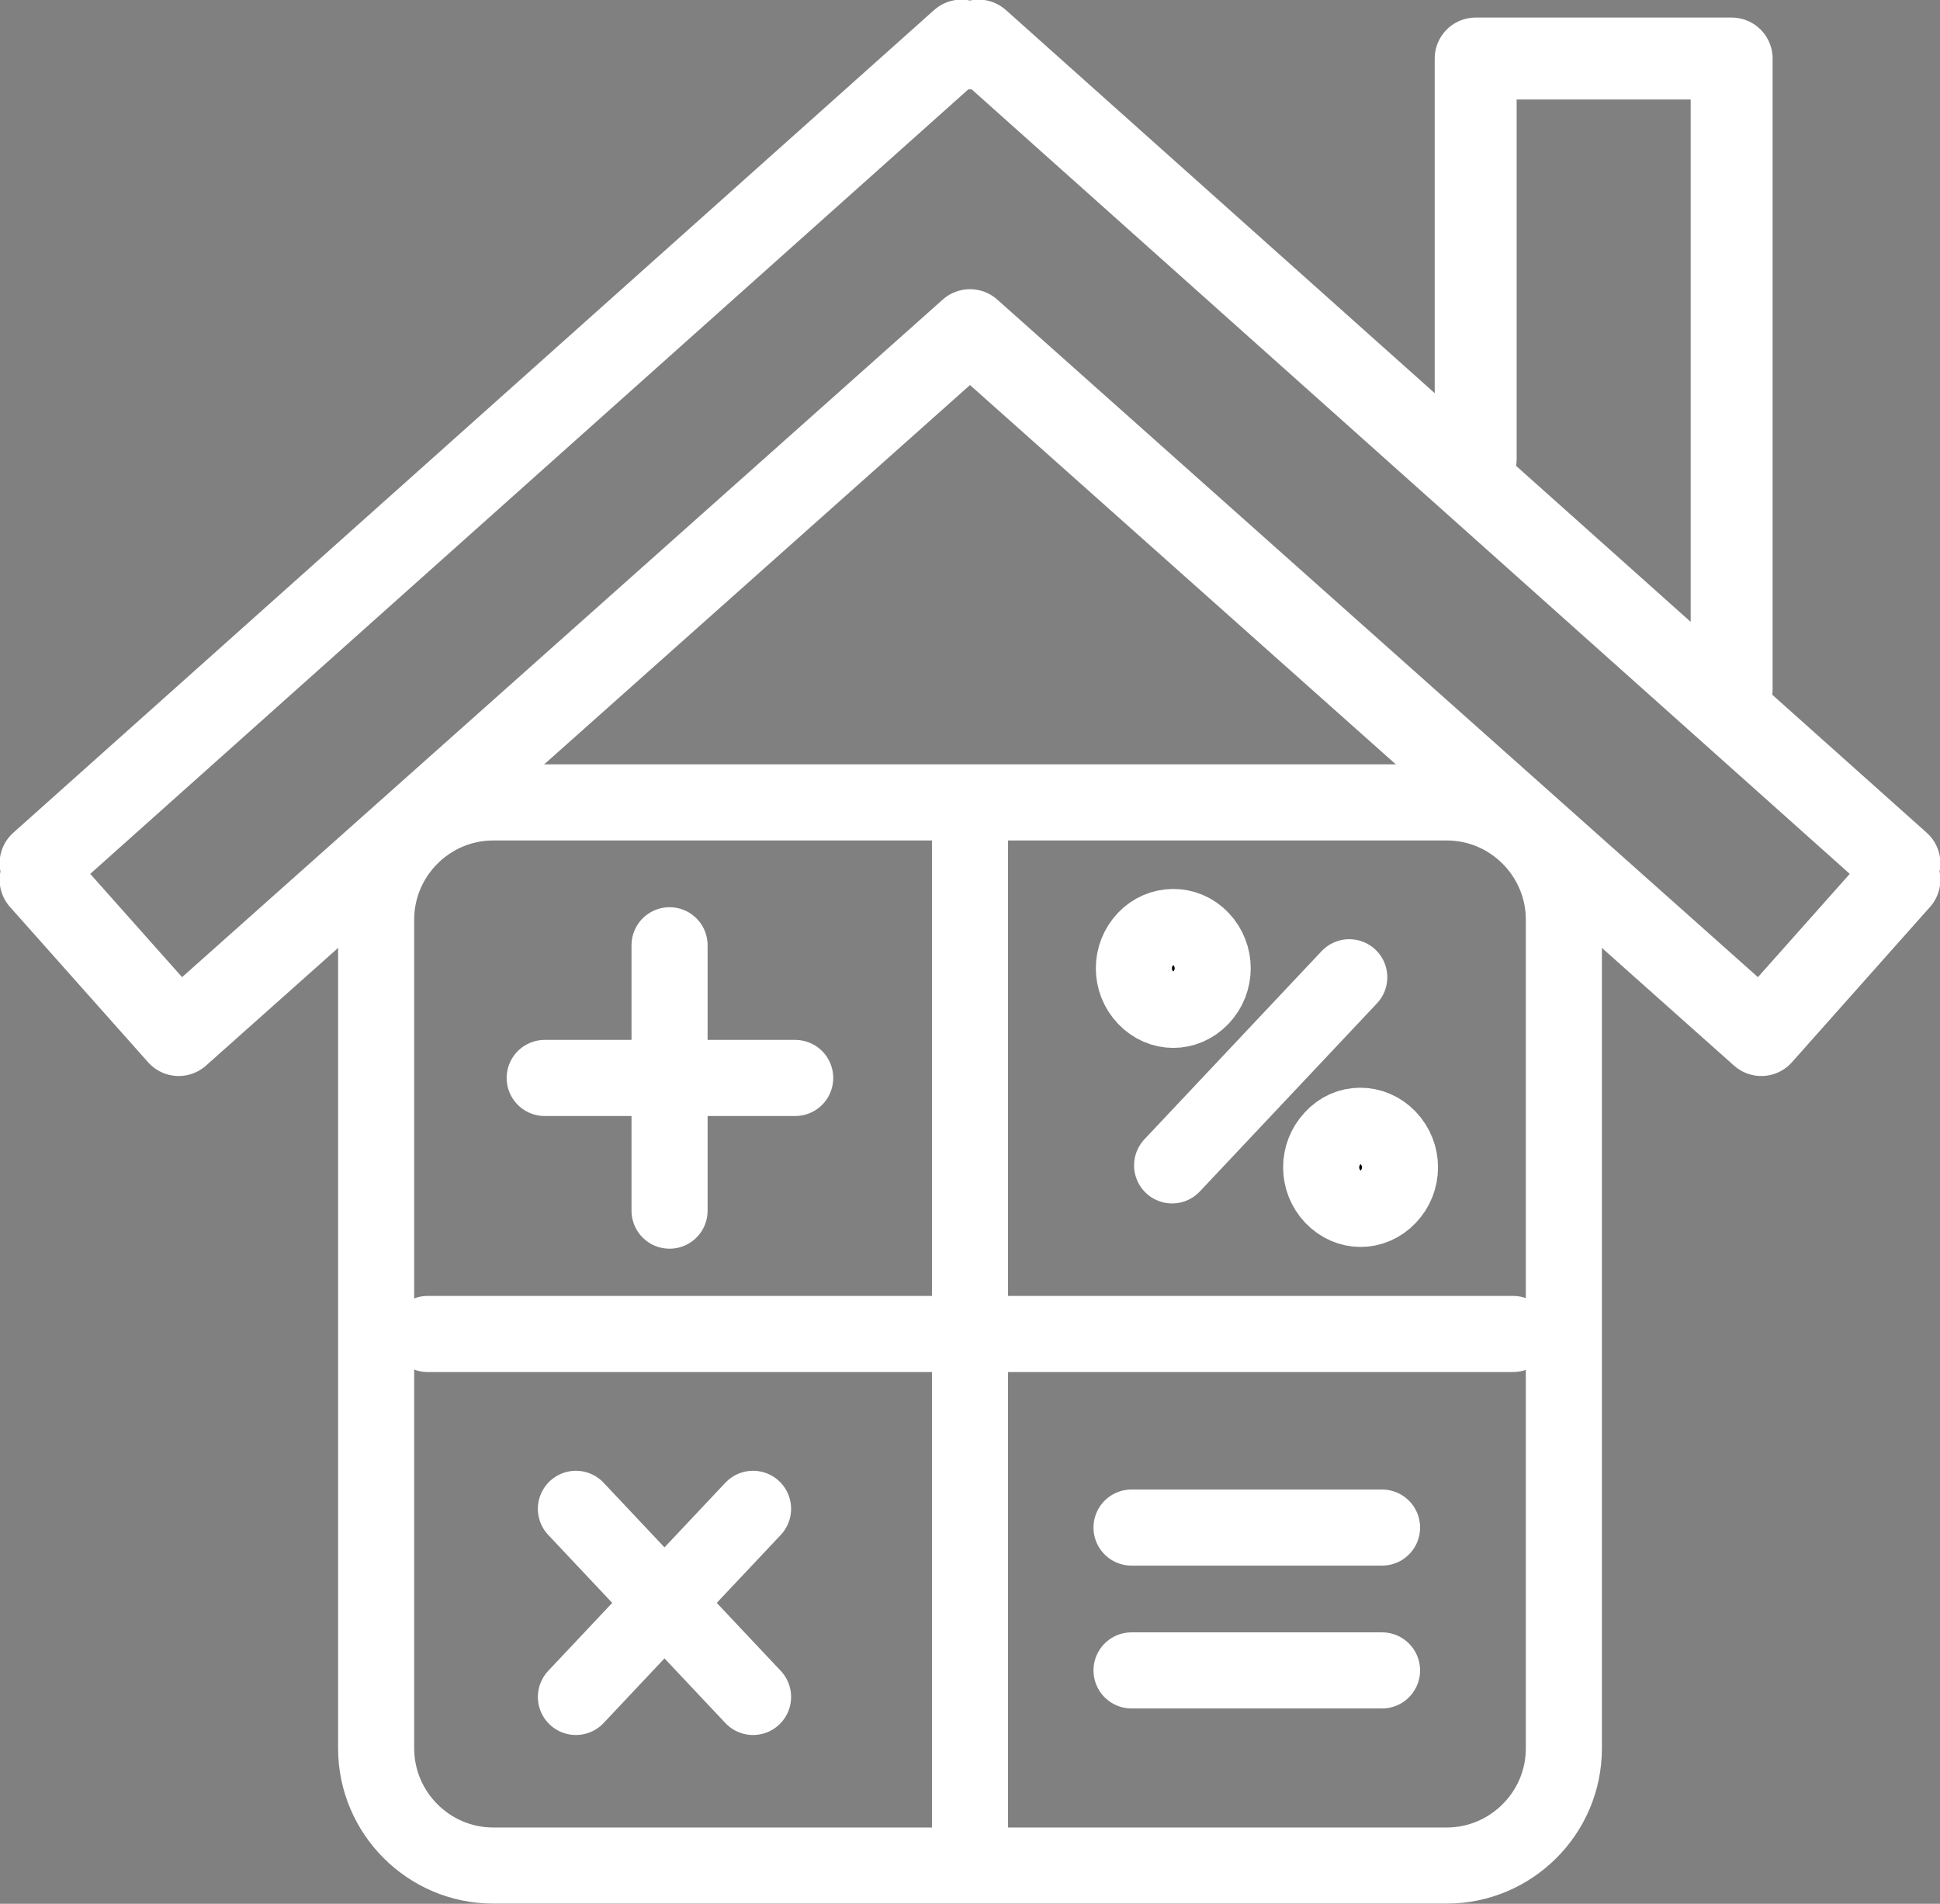
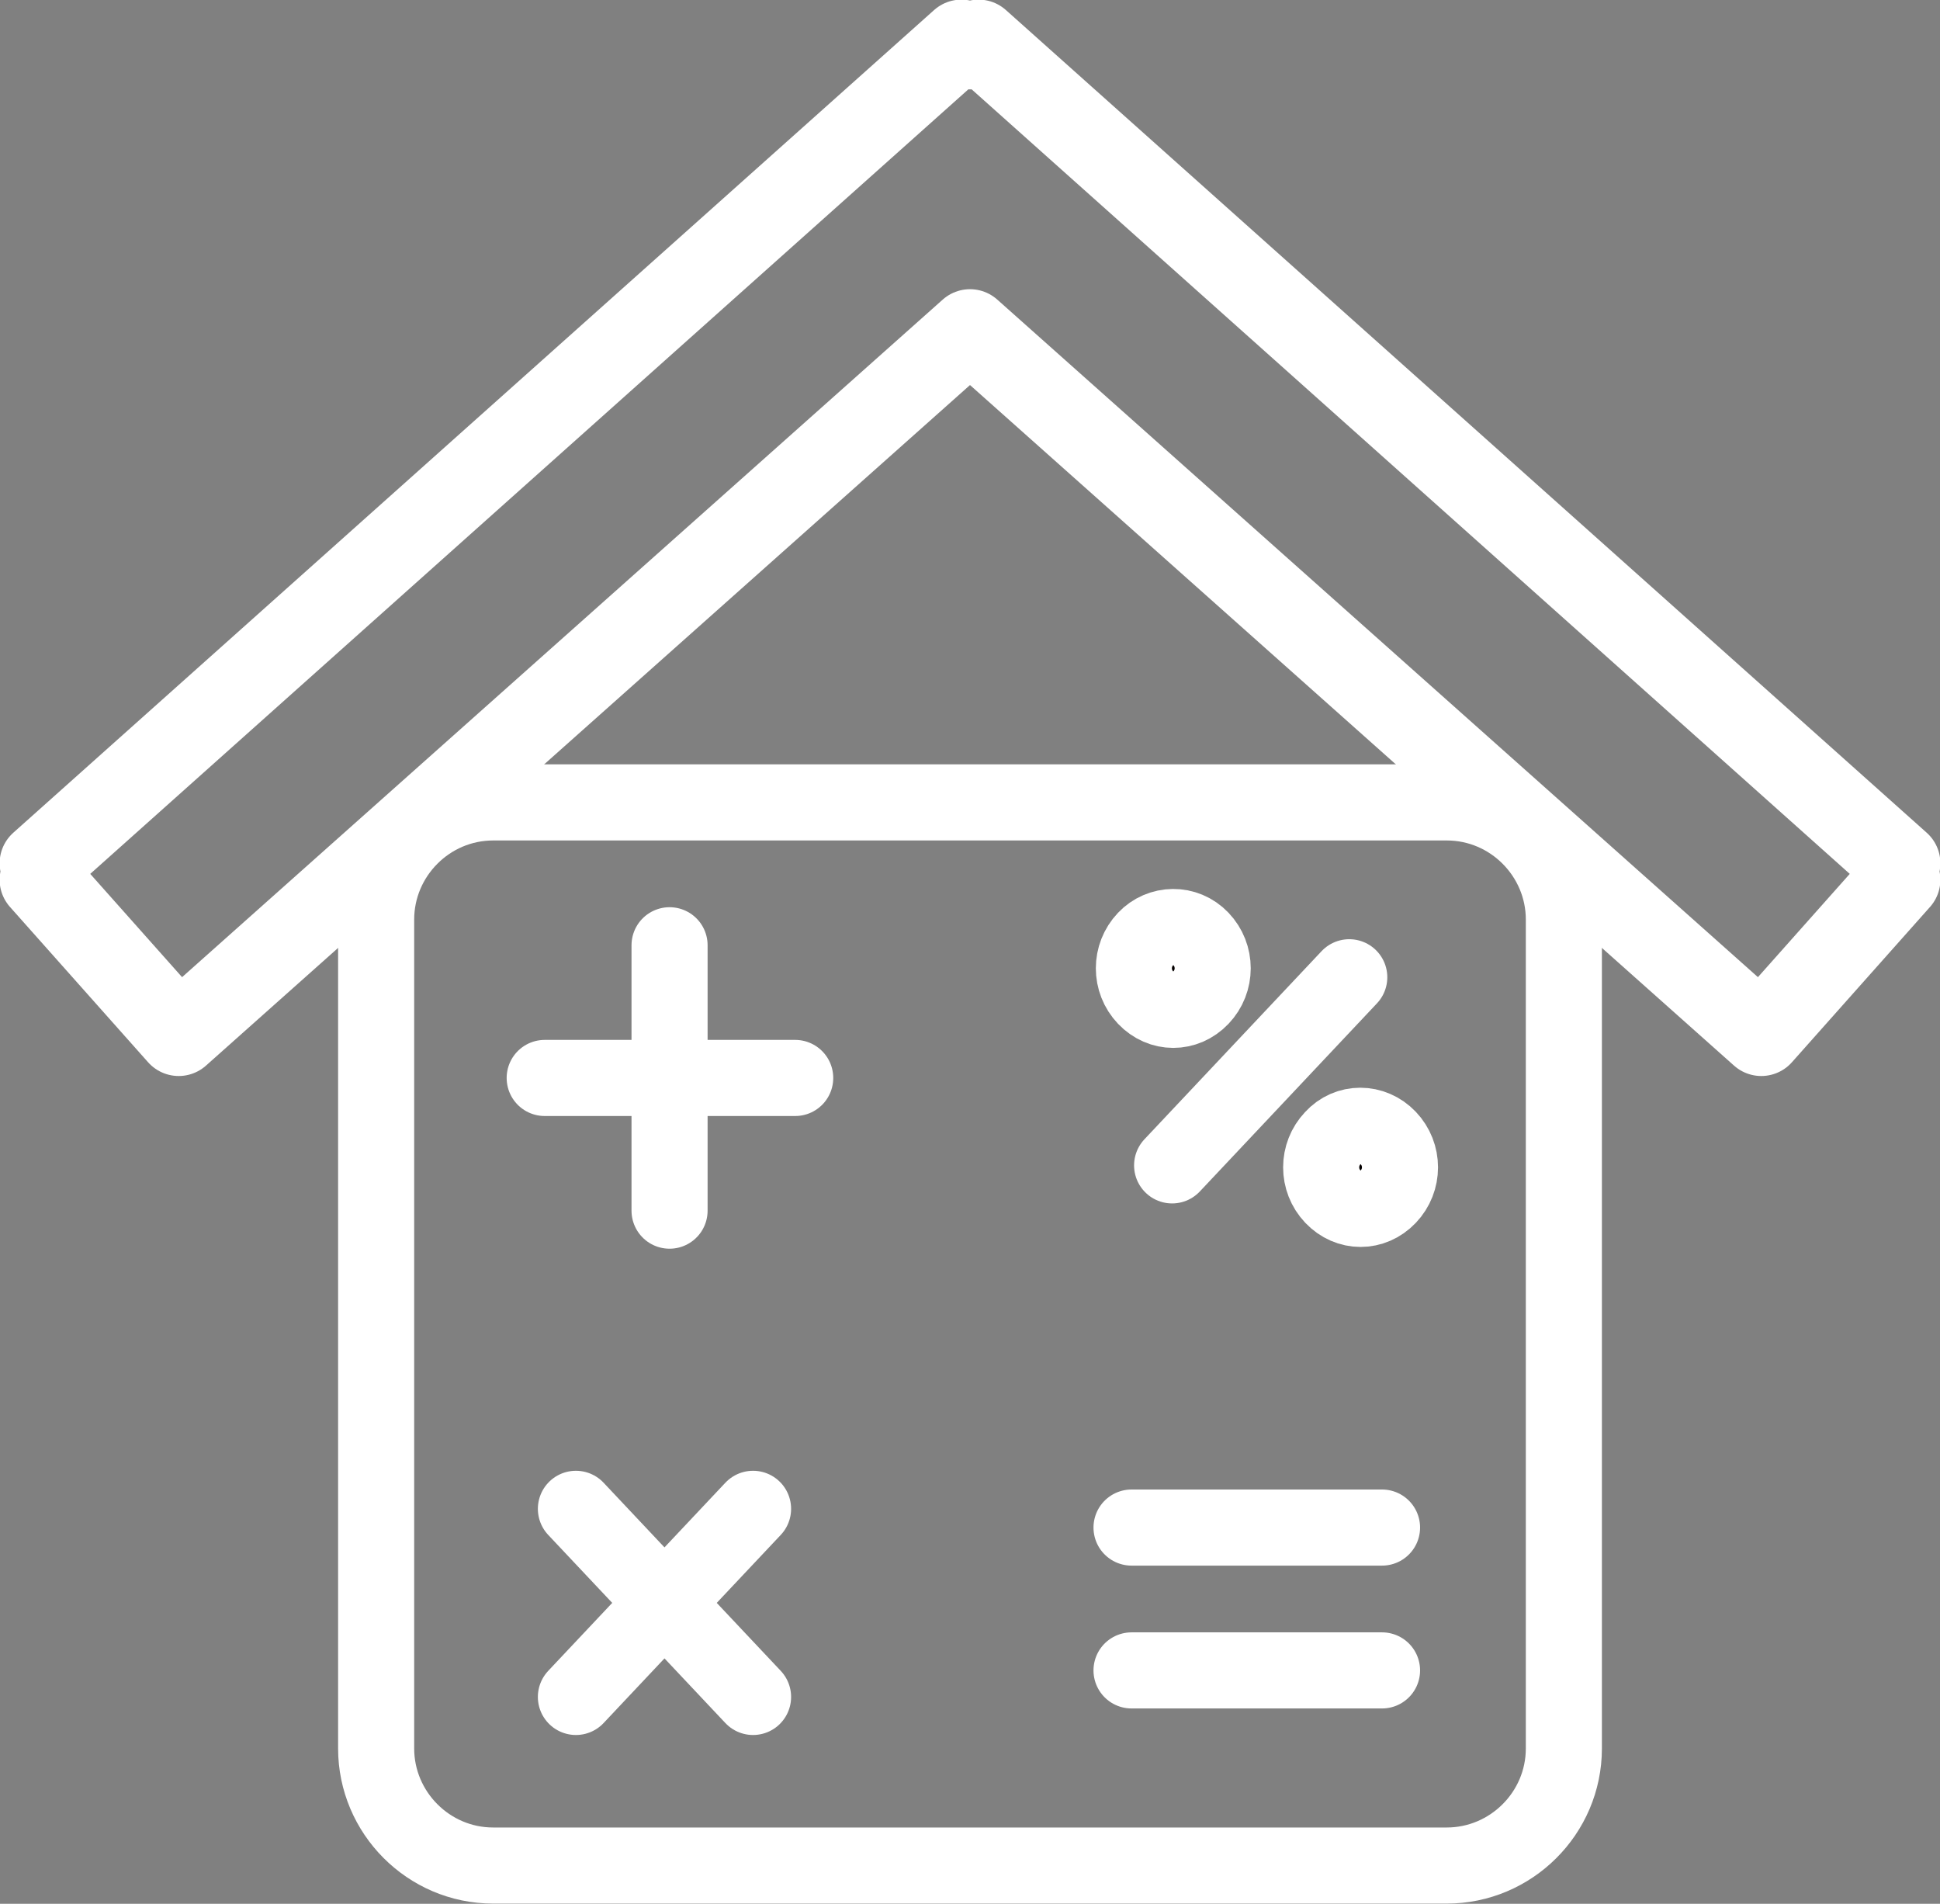
<svg xmlns="http://www.w3.org/2000/svg" version="1.1" id="_レイヤー_2" x="0px" y="0px" viewBox="0 0 248.6 243.9" style="enable-background:new 0 0 248.6 243.9;" xml:space="preserve">
  <rect x="0" y="0" width="248.6" height="243.9" fill="#808080" stroke="none" />
  <style type="text/css">
	.st0{fill:none;stroke:#FFFFFF;stroke-width:9.75;stroke-linecap:round;stroke-linejoin:round;}
	
		.st1{fill-rule:evenodd;clip-rule:evenodd;fill:#040000;stroke:#FFFFFF;stroke-width:9.75;stroke-linecap:round;stroke-linejoin:round;}
	.st2{fill:none;stroke:#FFFFFF;stroke-width:10.5;stroke-linecap:round;stroke-linejoin:round;}
</style>
  <g id="_レイヤー_1-2">
    <path class="st0" d="M63.2,102.8h122.2c8.3,0,15,6.8,15,15V224c0,8.3-6.8,15-15,15H63.2c-8.3,0-15-6.8-15-15V117.8   C48.2,109.6,54.9,102.8,63.2,102.8L63.2,102.8z M85.8,121.1v34 M69.8,138.1h32.1 M73.8,193.3l22.7,24.1 M73.8,217.4l22.7-24.1    M145,195.7h32.1 M145,214h32.1 M172.9,125.2l-22.7,24.1" />
    <path class="st1" d="M146.8,120.3c-2,2.1-2,5.4,0,7.5s5.1,2.1,7.1,0s2-5.4,0-7.5S148.7,118.3,146.8,120.3L146.8,120.3z" />
    <path class="st1" d="M170.8,145.8c-2,2.1-2,5.4,0,7.5s5.1,2.1,7.1,0s2-5.4,0-7.5S172.7,143.7,170.8,145.8L170.8,145.8z" />
-     <path class="st0" d="M124.3,106.1v129.7 M54.8,170.9h139.1" />
-     <polyline class="st2" points="221.9,88.3 221.9,7.5 189.1,7.5 189.1,58.8  " />
    <polygon class="st2" points="5.2,110.6 6.3,111.8 5.2,112.7 22.9,132.6 124.3,42.3 225.7,132.6 243.4,112.7 242.3,111.8    243.4,110.6 125.4,5.2 124.3,6.2 123.2,5.2 5.2,110.6  " />
  </g>
</svg>